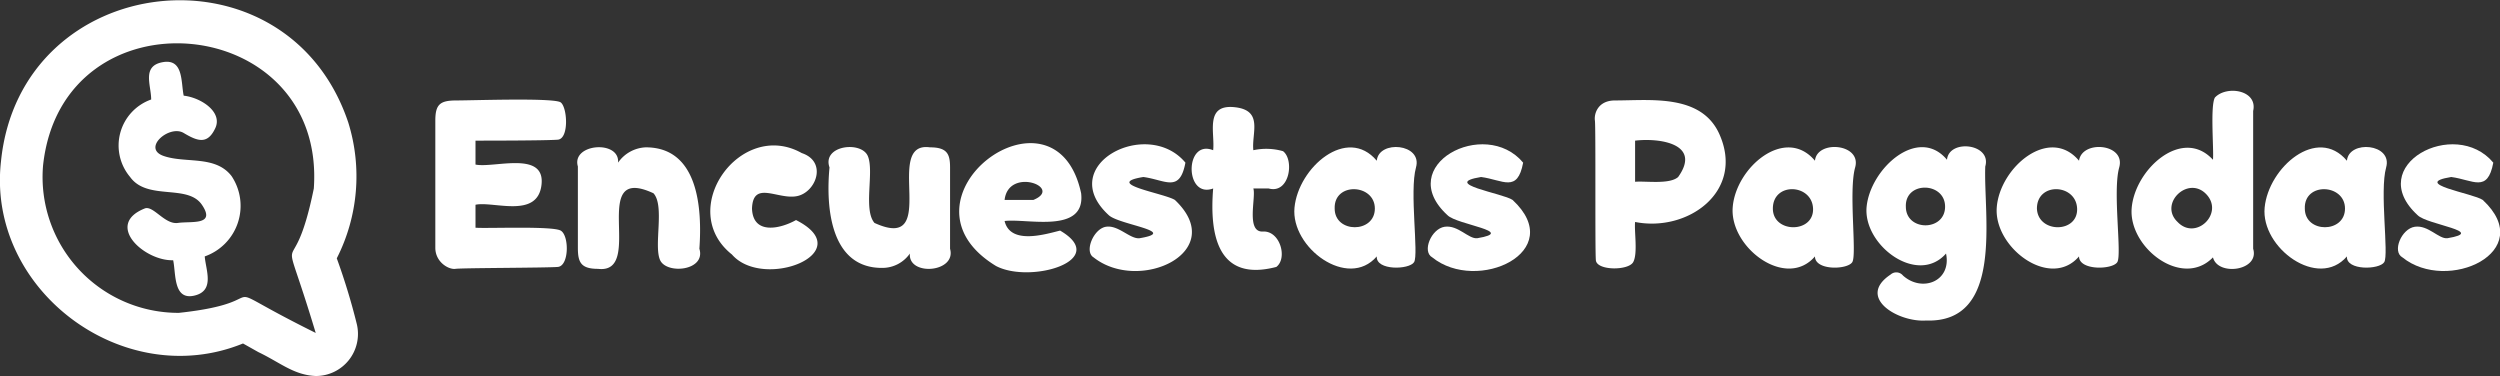
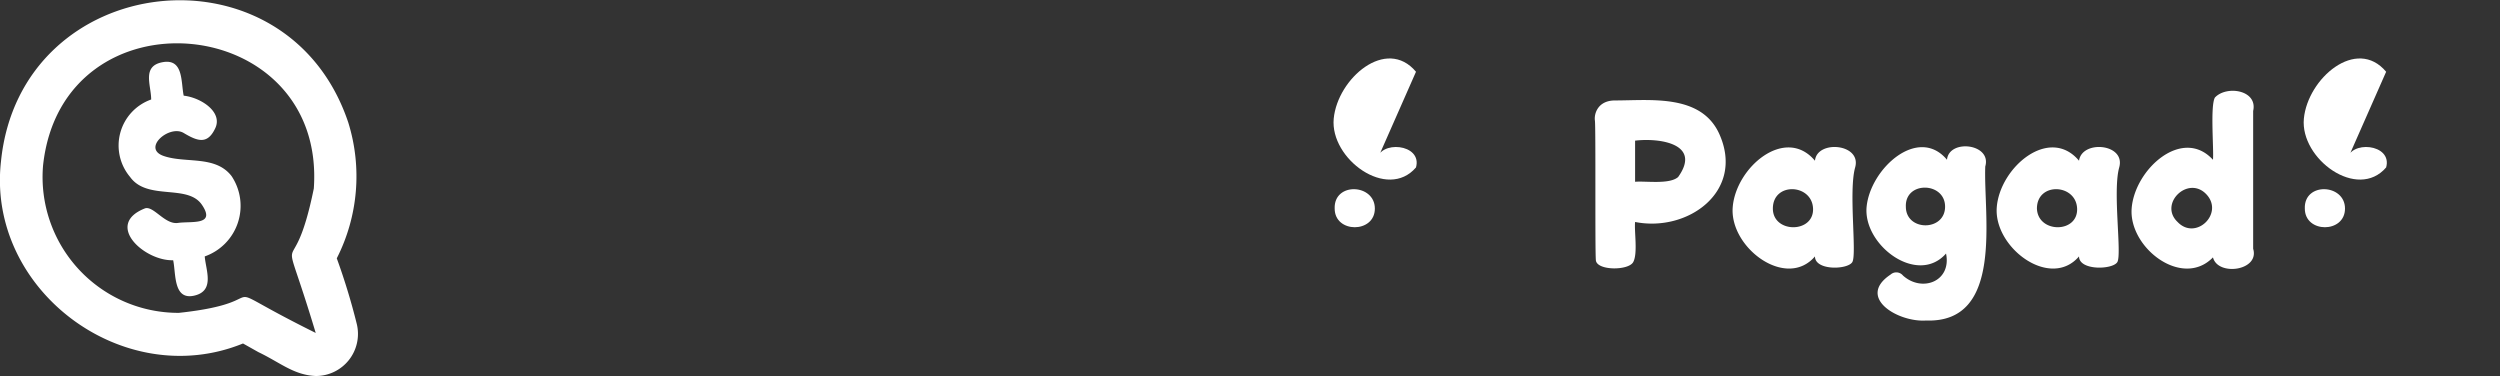
<svg xmlns="http://www.w3.org/2000/svg" xmlns:xlink="http://www.w3.org/1999/xlink" viewBox="0 0 261.3 39.3">
  <rect x="0" y="0" width="261.3" height="39.3" fill="#333333" stroke="none" />
  <g fill="#fff">
-     <path d="M49.7 23.8c1.1.1 8-.2 8.9.3s.9 3.7-.3 3.8-10 .1-10.7.2-2.1-.7-2.1-2.2V12.6c0-1.7.5-2.1 2.2-2.1s10.2-.3 10.9.2.9 3.8-.3 3.9-7.7.1-8.6.1v2.5c1.9.4 7.3-1.5 6.9 2.1s-5 1.7-6.9 2.1zm17.8-8.4c5.5 0 5.9 6.4 5.6 10.6.7 2.3-3.4 2.7-4.1 1.2s.5-5.7-.7-7c-6.9-3.2-.8 8.5-5.8 7.9-1.8 0-2.1-.7-2.1-2.2v-8.5c-.7-2.4 4.4-2.8 4.2-.4a3.7 3.7 0 0 1 2.9-1.6zm11.1 6.4c.1 2.8 3 2.1 4.6 1.2 6.7 3.4-3.4 7.4-6.7 3.6-5.9-4.7.9-14.2 7.3-10.6 2.7.9 1.5 4.1-.5 4.5s-4.6-1.7-4.7 1.3zM92.3 28c-5.5.1-6-6.3-5.6-10.5-.8-2.3 3.3-2.8 4-1.2s-.5 5.6.7 7c7 3.2.8-8.6 5.8-7.9 1.8 0 2.1.7 2.1 2.1V26c.7 2.5-4.4 2.9-4.2.5a3.5 3.5 0 0 1-2.8 1.5zm20.7-7.8c.5 4.3-5.7 2.6-8 2.9.6 2.5 4.2 1.4 5.8 1 5.3 3.1-3.1 5.6-6.7 3.7-11.5-7 6.2-20.2 8.9-7.6zm-5 .7c3.2-1.3-2.6-3.5-3 0zm6.3 6c-1-.6 0-3 1.3-3.2s2.5 1.3 3.5 1.2c4.2-.7-2.1-1.4-3.2-2.4-5.7-5.2 4-10.3 8-5.5-.6 3.2-2.1 1.8-4.4 1.5-4.3.7 2.2 1.7 3.3 2.4 5.7 5.4-3.7 9.8-8.5 6zm18.3-7.2H131c.3.9-.8 4.6 1 4.5s2.6 2.8 1.4 3.7c-6.1 1.6-7-3.3-6.6-8.2-3 1.1-3-5.2 0-4 .2-1.8-.9-4.8 2.2-4.5s1.8 2.7 2 4.5a6.4 6.4 0 0 1 3.1.1c1.2.9.7 4.5-1.5 3.9z" />
    <use xlink:href="#B" />
    <use xlink:href="#C" />
    <path d="M179.7 14c2.7 6-3.3 10.3-8.8 9.2-.1 1 .3 3.3-.2 4.2s-3.8.9-3.9-.2 0-13.9-.1-14.6.3-2.1 2.1-2.1c3.7 0 9-.7 10.9 3.5zm-4.3 4.5c2.5-3.5-2-4.1-4.5-3.8V19c1.1-.1 3.6.3 4.5-.5zm14.3-1.7c.2-2.2 4.9-1.8 4.2.7s.2 9.1-.3 9.9-3.9.9-3.9-.6c-3 3.5-8.9-.9-8.6-5.1s5.5-8.6 8.6-4.9zm-4.4 5c0 2.6 4.3 2.6 4.2 0s-4.2-2.8-4.2 0zm18.1 4.7c-3 3.4-8.7-.9-8.3-4.9s5.4-8.5 8.4-4.9c.2-2.2 4.7-1.7 4 .7-.2 5.1 2 16.4-6.2 16.1-2.9.2-7.3-2.4-3.7-4.8a.9.9 0 0 1 1.3.1c2 1.8 5.1.6 4.5-2.3zm-4.2-4.9c0 2.6 4.1 2.6 4.1 0s-4.2-2.7-4.1 0zm18.1-4.8c.3-2.2 4.9-1.8 4.2.7s.3 9.1-.2 9.9-4 .9-4-.6c-3 3.5-8.9-.9-8.6-5.1s5.5-8.6 8.6-4.9zm-4.4 5c.1 2.6 4.3 2.6 4.2 0s-4.2-2.8-4.2 0zm18.6-11.6c1.2-1.3 4.5-.8 4 1.4V26c.7 2.3-3.7 2.9-4.2.9-3.2 3.3-8.8-1-8.5-5.1s5.3-8.6 8.5-5.1c.1-1.1-.3-5.6.2-6.5zm-3.9 13c1.9 2 4.9-.9 3-2.9s-5 1-3 2.9z" />
    <use xlink:href="#B" x="101.4" />
    <use xlink:href="#C" x="101.4" />
    <path d="M37.3 33.9a67.3 67.3 0 0 0-2.1-6.9 18.9 18.9 0 0 0 1.2-14.2C30-6.3 2.1-3.2.1 16.9-1.4 30.3 12.9 41 25.4 35.9l1.6.9c2.3 1.1 3.7 2.4 6 2.5a4.4 4.4 0 0 0 4.3-5.4zm-4.3.9c-12.1-6-3.1-3.3-14.3-2.1A14.2 14.2 0 0 1 4.5 17.3c2-18.6 29.6-16.1 28.3 2.4-2.3 11.3-3.8 1.8.2 15.1zm-8.8-16.4c-1.7-2.2-4.8-1.3-7.1-2.1s.6-3.3 2.1-2.4 2.5 1.2 3.3-.5-1.5-3.2-3.3-3.4c-.3-1.4 0-3.9-2.2-3.5s-1.2 2.4-1.2 3.9a5.1 5.1 0 0 0-2.2 8.1c1.8 2.5 6 .7 7.5 2.9s-1.1 1.7-2.5 1.9-2.6-1.9-3.5-1.5c-4.2 1.7 0 5.5 3 5.4.3 1.4 0 4.2 2.2 3.7s1.2-2.7 1.1-4.1a5.6 5.6 0 0 0 2.8-8.4z" />
  </g>
  <defs>
-     <path id="B" d="M143.9 16.8c.2-2.2 4.8-1.8 4.1.7s.3 9.1-.2 9.9-4 .9-3.9-.6c-3 3.5-9-.9-8.6-5.1s5.5-8.6 8.6-4.9zm-4.4 5c0 2.6 4.2 2.6 4.2 0s-4.3-2.8-4.2 0z" />
-     <path id="C" d="M149.7 26.9c-1.1-.6-.1-3 1.3-3.2s2.5 1.3 3.4 1.2c4.2-.7-2.1-1.4-3.1-2.4-5.7-5.2 3.9-10.3 7.9-5.5-.6 3.2-2.1 1.8-4.4 1.5-4.3.7 2.3 1.7 3.3 2.4 5.8 5.4-3.7 9.8-8.4 6z" />
+     <path id="B" d="M143.9 16.8c.2-2.2 4.8-1.8 4.1.7c-3 3.5-9-.9-8.6-5.1s5.5-8.6 8.6-4.9zm-4.4 5c0 2.6 4.2 2.6 4.2 0s-4.3-2.8-4.2 0z" />
  </defs>
</svg>